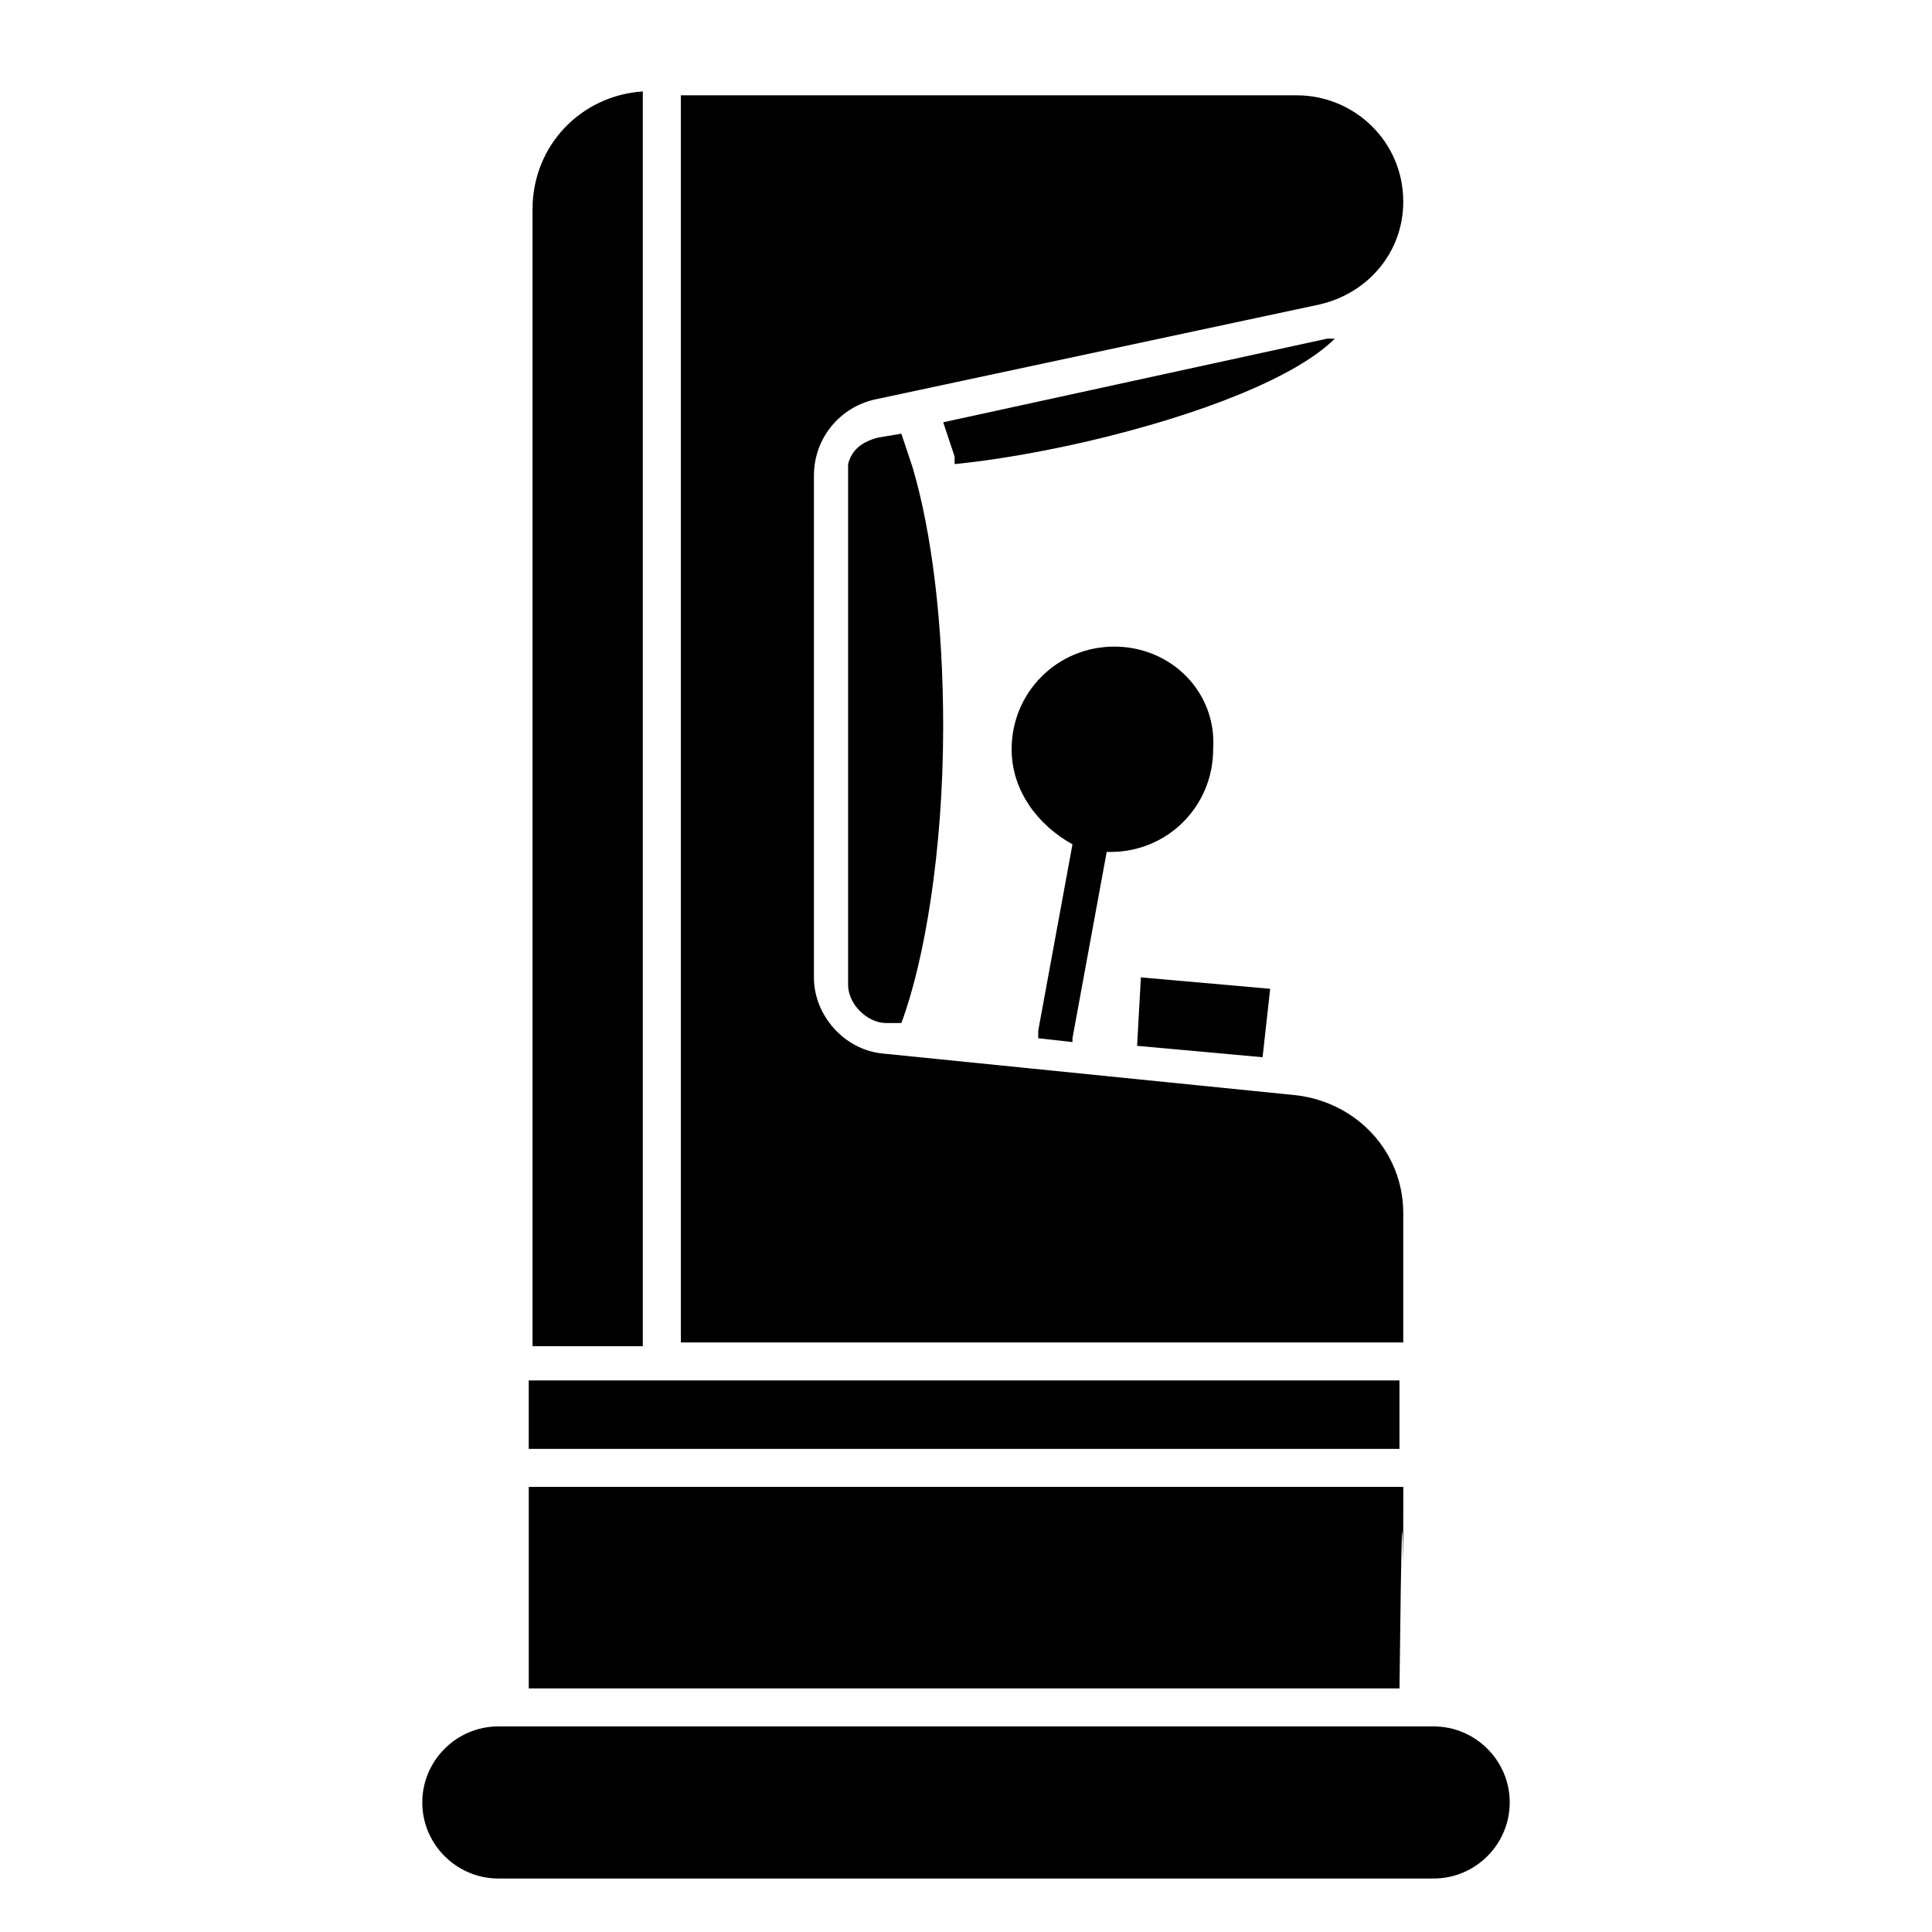
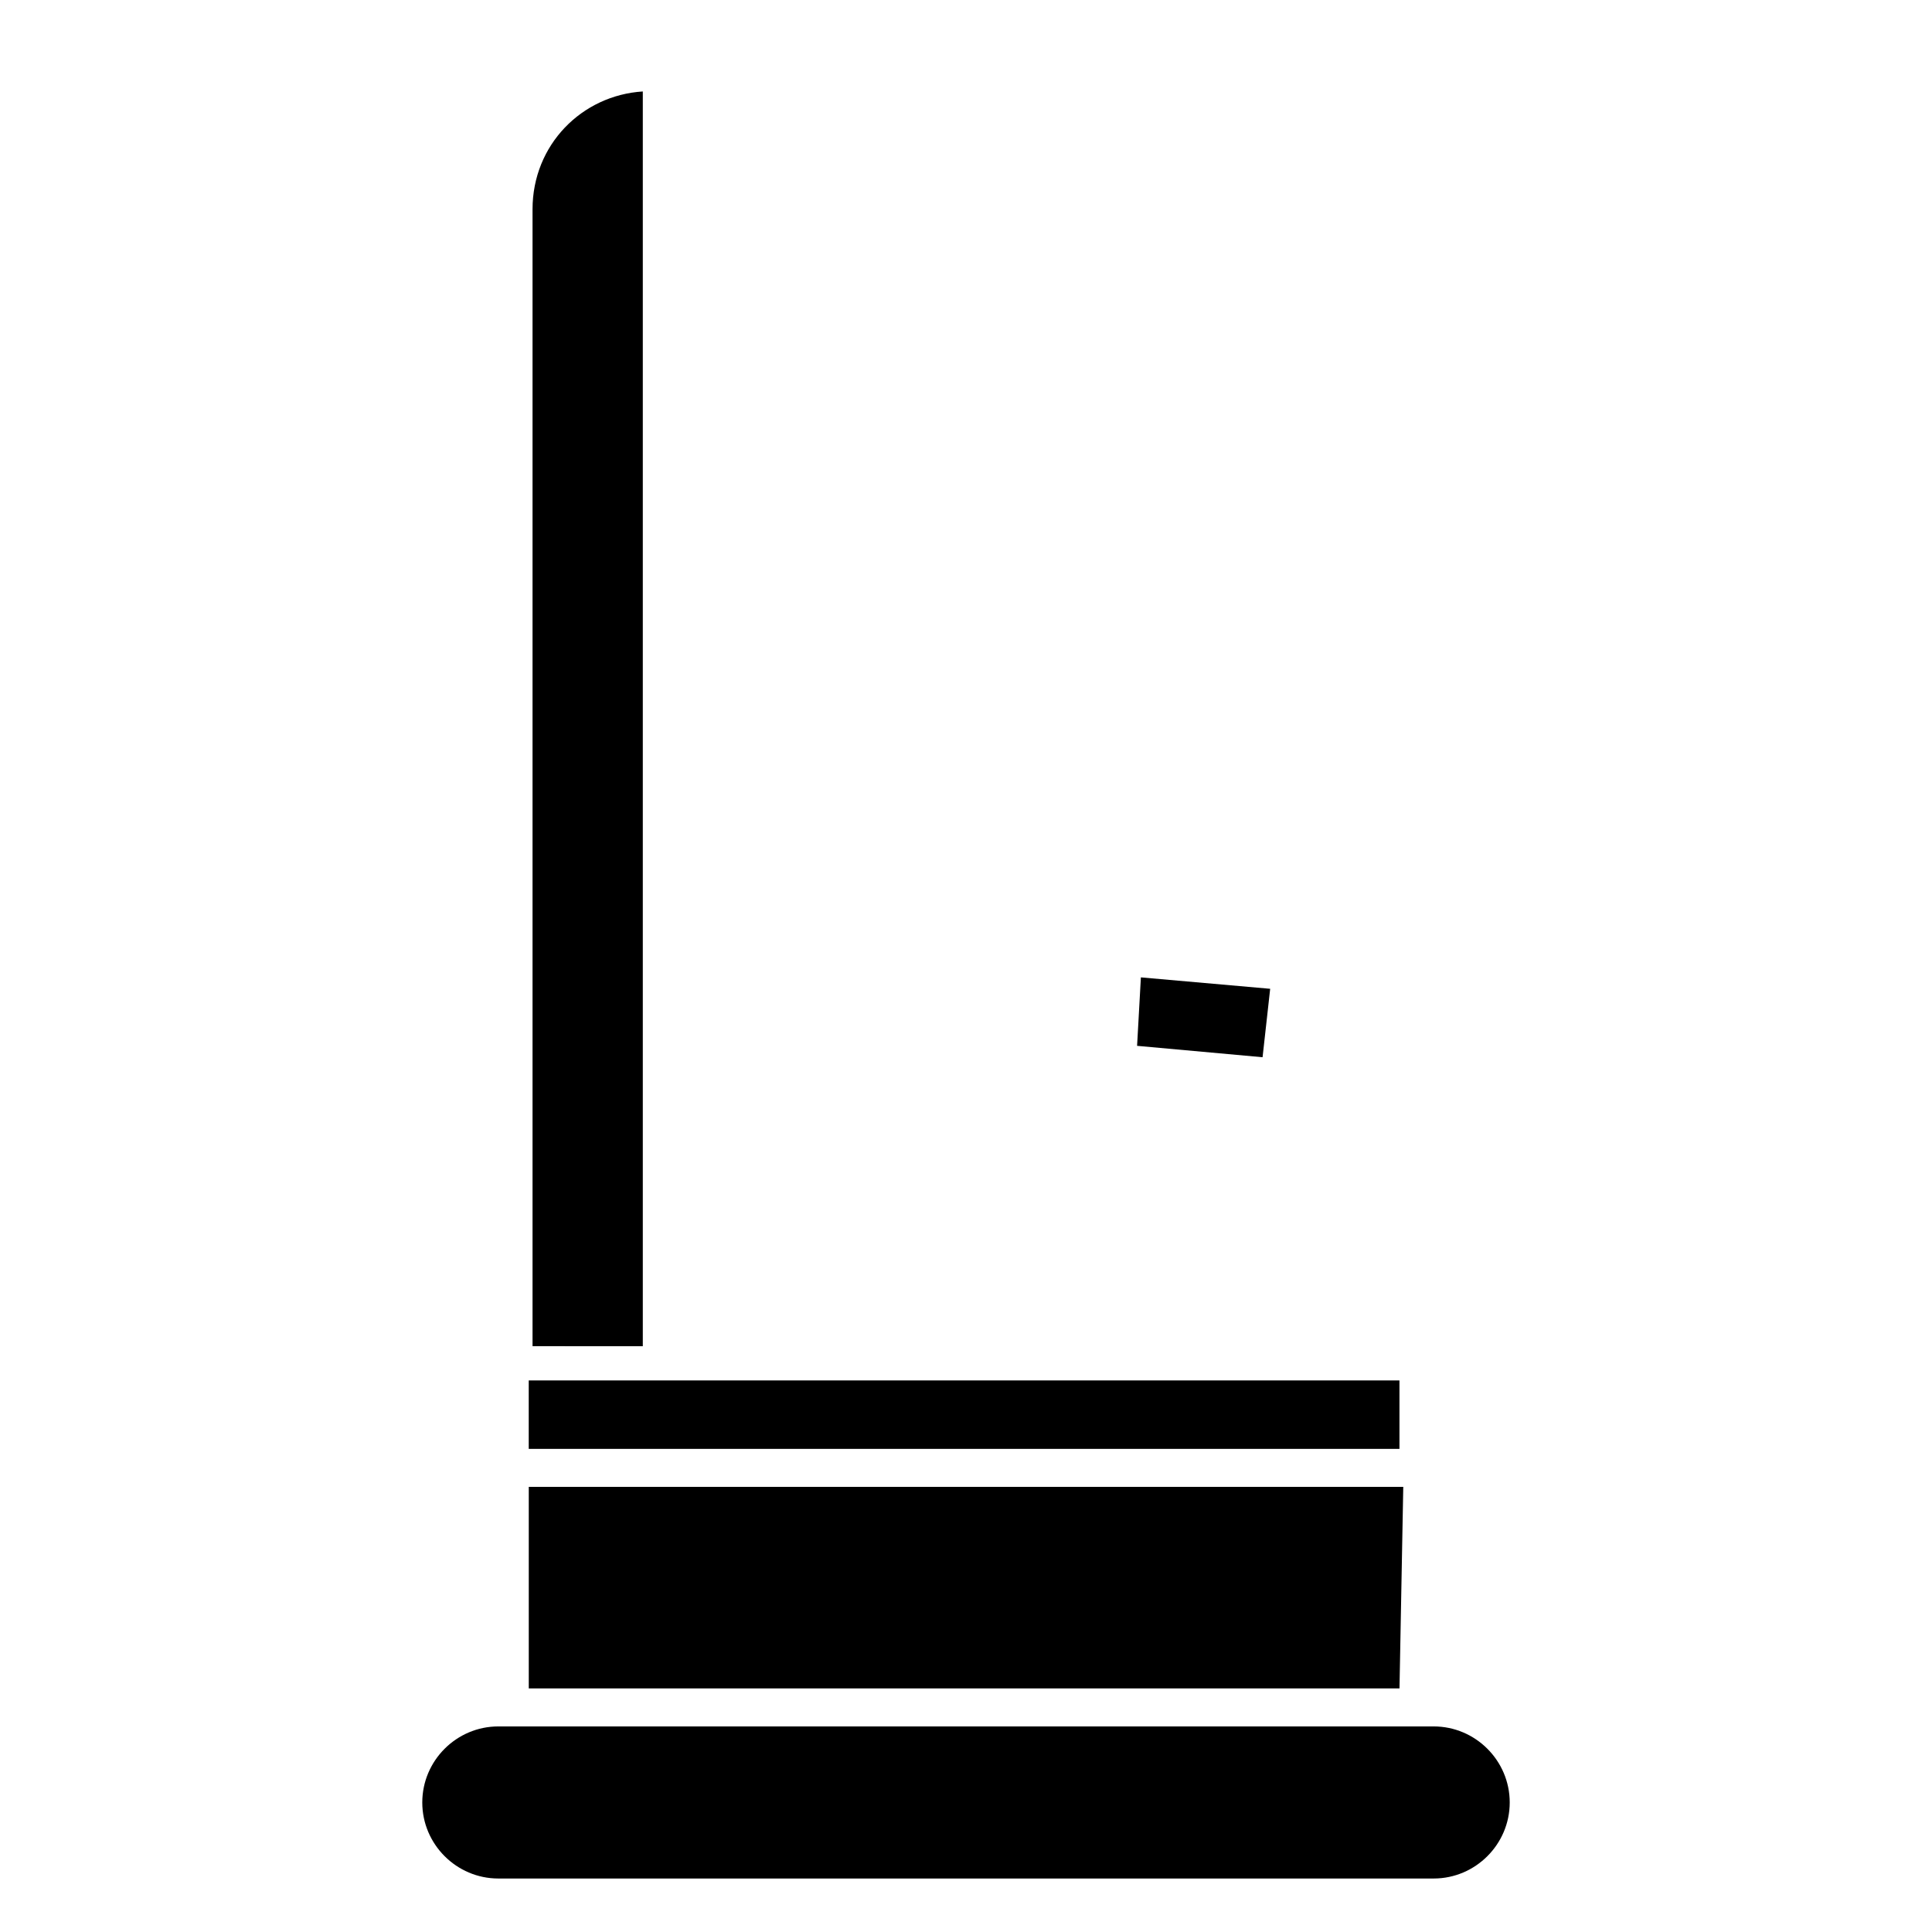
<svg xmlns="http://www.w3.org/2000/svg" fill="#000000" width="800px" height="800px" version="1.1" viewBox="144 144 512 512">
  <g>
-     <path d="m497.74 233.74c-10.078 10.078-35.266 20.152-65.496 27.207-13.098 3.023-25.191 5.039-35.266 6.047v-2.016c-1.008-3.023-2.016-6.047-3.023-9.07l101.77-22.168h2.016z" />
-     <path d="m439.3 315.36c-15.113 0-27.207 12.09-27.207 27.207 0 11.082 7.055 20.152 16.121 25.191l-9.07 49.375v2.016l9.07 1.008v-1.008l9.07-49.375h1.008c15.113 0 27.207-12.09 27.207-27.207 1.004-15.117-11.086-27.207-26.199-27.207z" />
    <path d="m480.61 406.04-2.016 18.137-33.254-3.019 1.008-18.141z" />
-     <path d="m393.95 336.52c0 33.25-5.039 62.473-11.082 78.594h-4.031c-5.039 0-10.078-5.039-10.078-10.078v-135.02-3.023c1.008-4.031 4.031-6.047 8.062-7.055l6.047-1.008c1.008 3.023 2.016 6.047 3.023 9.07 5.035 17.129 8.059 41.312 8.059 68.52z" />
    <path d="m523.94 601.52h-247.88c-11.082 0-20.152 9.07-20.152 20.152s9.07 20.152 20.152 20.152h247.88c11.082 0 20.152-9.07 20.152-20.152 0-11.086-9.07-20.152-20.152-20.152z" />
-     <path d="m324.43 168.25v331.51h191.45v-34.258c0-16.121-12.09-29.223-28.215-31.234l-109.83-11.082c-10.078-1.008-18.137-10.078-18.137-20.152l0.004-133.01c0-10.078 7.055-18.137 16.121-20.152l117.89-25.191c13.098-3.023 22.168-14.105 22.168-27.207 0-16.121-13.098-28.215-28.215-28.215l-172.3 0.004h9.066z" />
    <path d="m284.12 509.83h230.75v18.137h-230.75z" />
    <path d="m314.35 499.75v-331.51c-16.121 1.008-29.223 14.105-29.223 31.234v301.28l29.223 0.004z" />
-     <path d="m515.88 538.04h-231.75v53.402h230.75c1.008-90.684 1.008 4.031 1.008-53.402z" />
+     <path d="m515.88 538.04h-231.75v53.402h230.75z" />
  </g>
</svg>